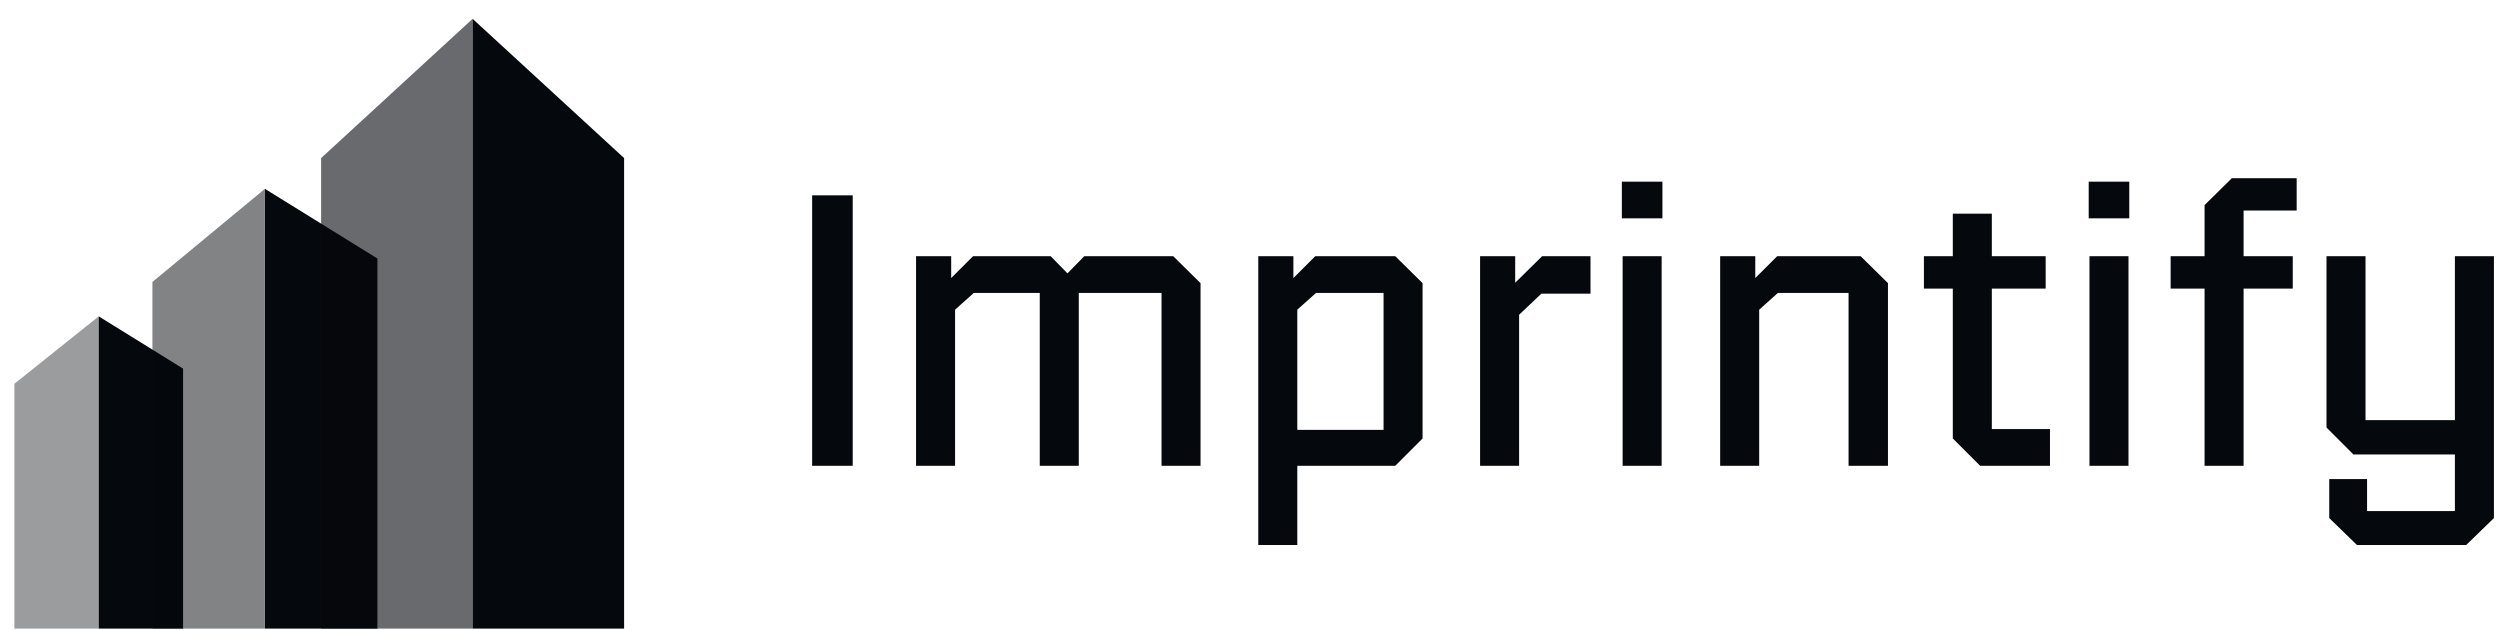
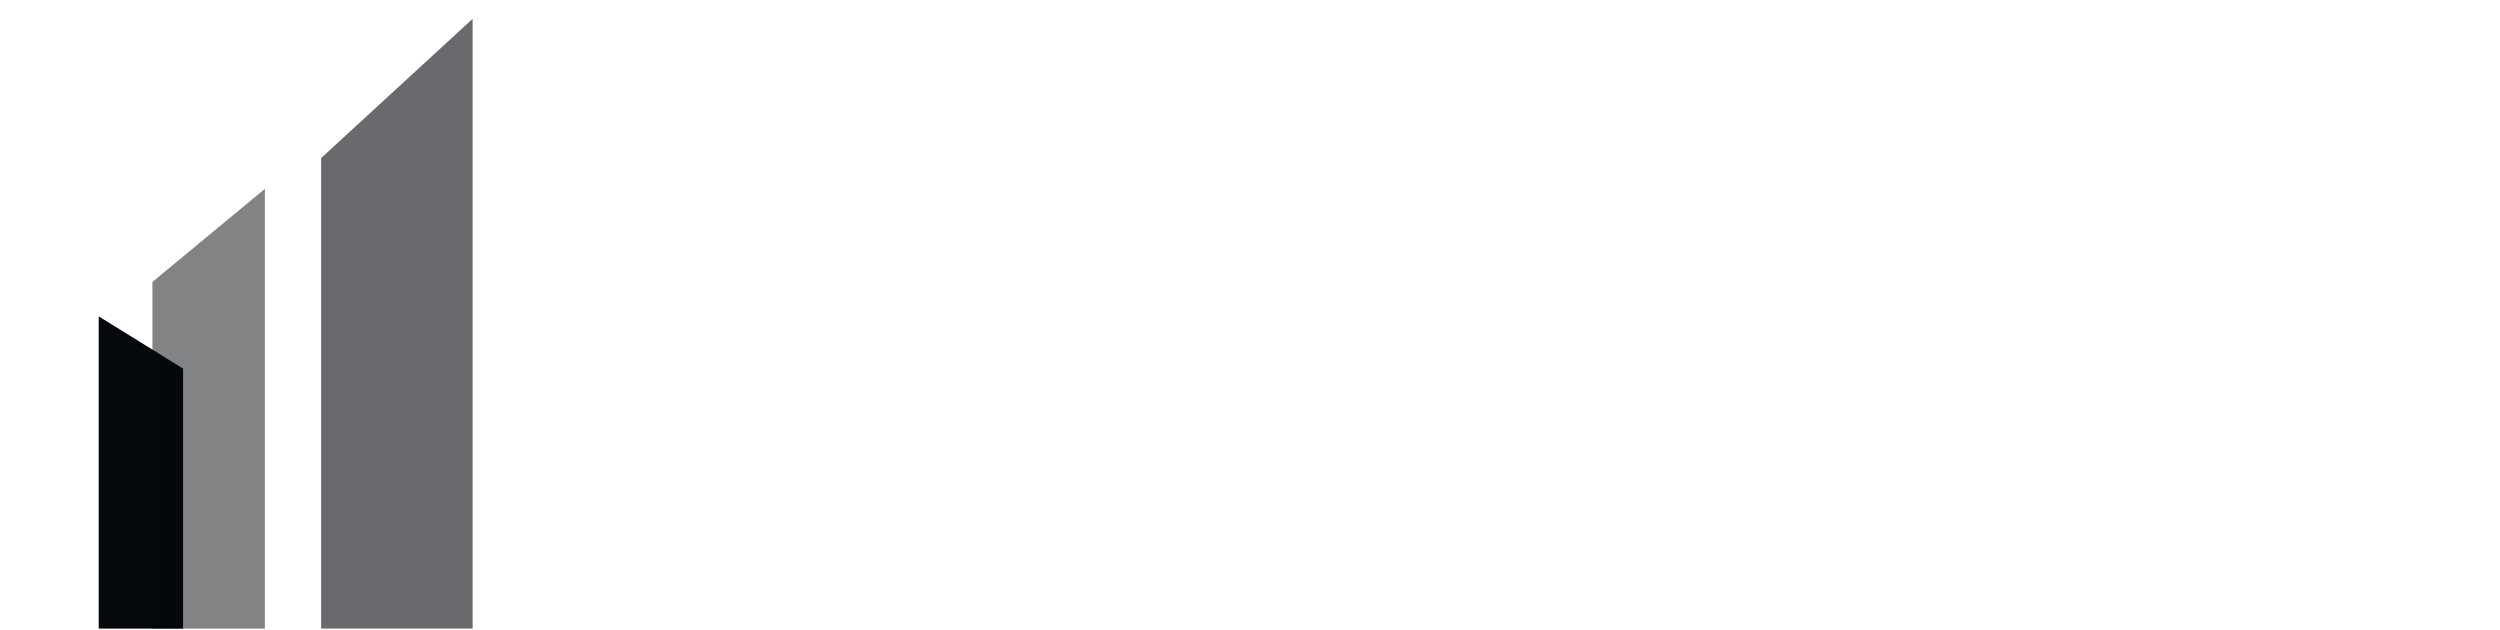
<svg xmlns="http://www.w3.org/2000/svg" width="123" height="31" viewBox="0 0 123 31" fill="none">
  <g clip-path="url(#clip0_684_170)">
-     <path opacity="0.4" d="M4.857 15.565V30.926H0.708V18.883L4.857 15.565Z" fill="#05080C" />
    <path d="M4.857 15.565V30.926H9.007V18.136L4.857 15.565Z" fill="#05080C" />
    <path opacity="0.5" d="M13.032 9.292V30.926H7.499V13.871L13.032 9.292Z" fill="#05080C" />
-     <path d="M13.035 9.292V30.926H18.568V12.719L13.035 9.292Z" fill="#05080C" />
    <path opacity="0.6" d="M23.253 0.926V30.926H15.799V7.777L23.253 0.926Z" fill="#05080C" />
-     <path d="M23.252 0.926V30.926H30.706V7.777L23.252 0.926Z" fill="#05080C" />
-     <path d="M39.957 22.916V9.61H41.954V22.916H39.957ZM46.99 22.916H45.07V12.606H46.798V13.681L47.873 12.606H51.694L52.519 13.45L53.345 12.606H57.723L59.067 13.93V22.916H57.147V14.411H53.076V22.916H51.156V14.411H47.911L46.99 15.236V22.916ZM63.827 26.814H61.907V12.606H63.635V13.681L64.71 12.606H68.647L69.99 13.93V21.572L68.647 22.916H63.827V26.814ZM68.071 14.411H64.749L63.827 15.236V21.15H68.071V14.411ZM74.74 22.916H72.82V12.606H74.547V13.911L75.872 12.606H78.253V14.449H75.834L74.74 15.486V22.916ZM81.791 10.743H79.795V8.938H81.791V10.743ZM81.753 22.916H79.833V12.606H81.753V22.916ZM86.552 22.916H84.632V12.606H86.36V13.681L87.436 12.606H91.544L92.888 13.93V22.916H90.949V14.411H87.474L86.552 15.236V22.916ZM100.859 22.916H97.422L96.078 21.572V14.199H94.657V12.606H96.078V10.513H97.998V12.606H100.647V14.199H97.998V21.111H100.859V22.916ZM104.76 10.743H102.764V8.938H104.76V10.743ZM104.722 22.916H102.802V12.606H104.722V22.916ZM110.385 22.916H108.465V14.199H106.795V12.606H108.465V10.09L109.809 8.766H112.996V10.359H110.385V12.606H112.804V14.199H110.385V22.916ZM114.599 23.569H116.46V25.143H120.781V22.359H115.788L114.464 21.034V12.606H116.384V20.67H120.781V12.606H122.701V25.489L121.337 26.814H115.962L114.599 25.489V23.569Z" fill="#05080C" />
  </g>
  <defs>
    <clipPath id="clip0_684_170">
      <rect width="123" height="31" fill="white" />
    </clipPath>
  </defs>
</svg>